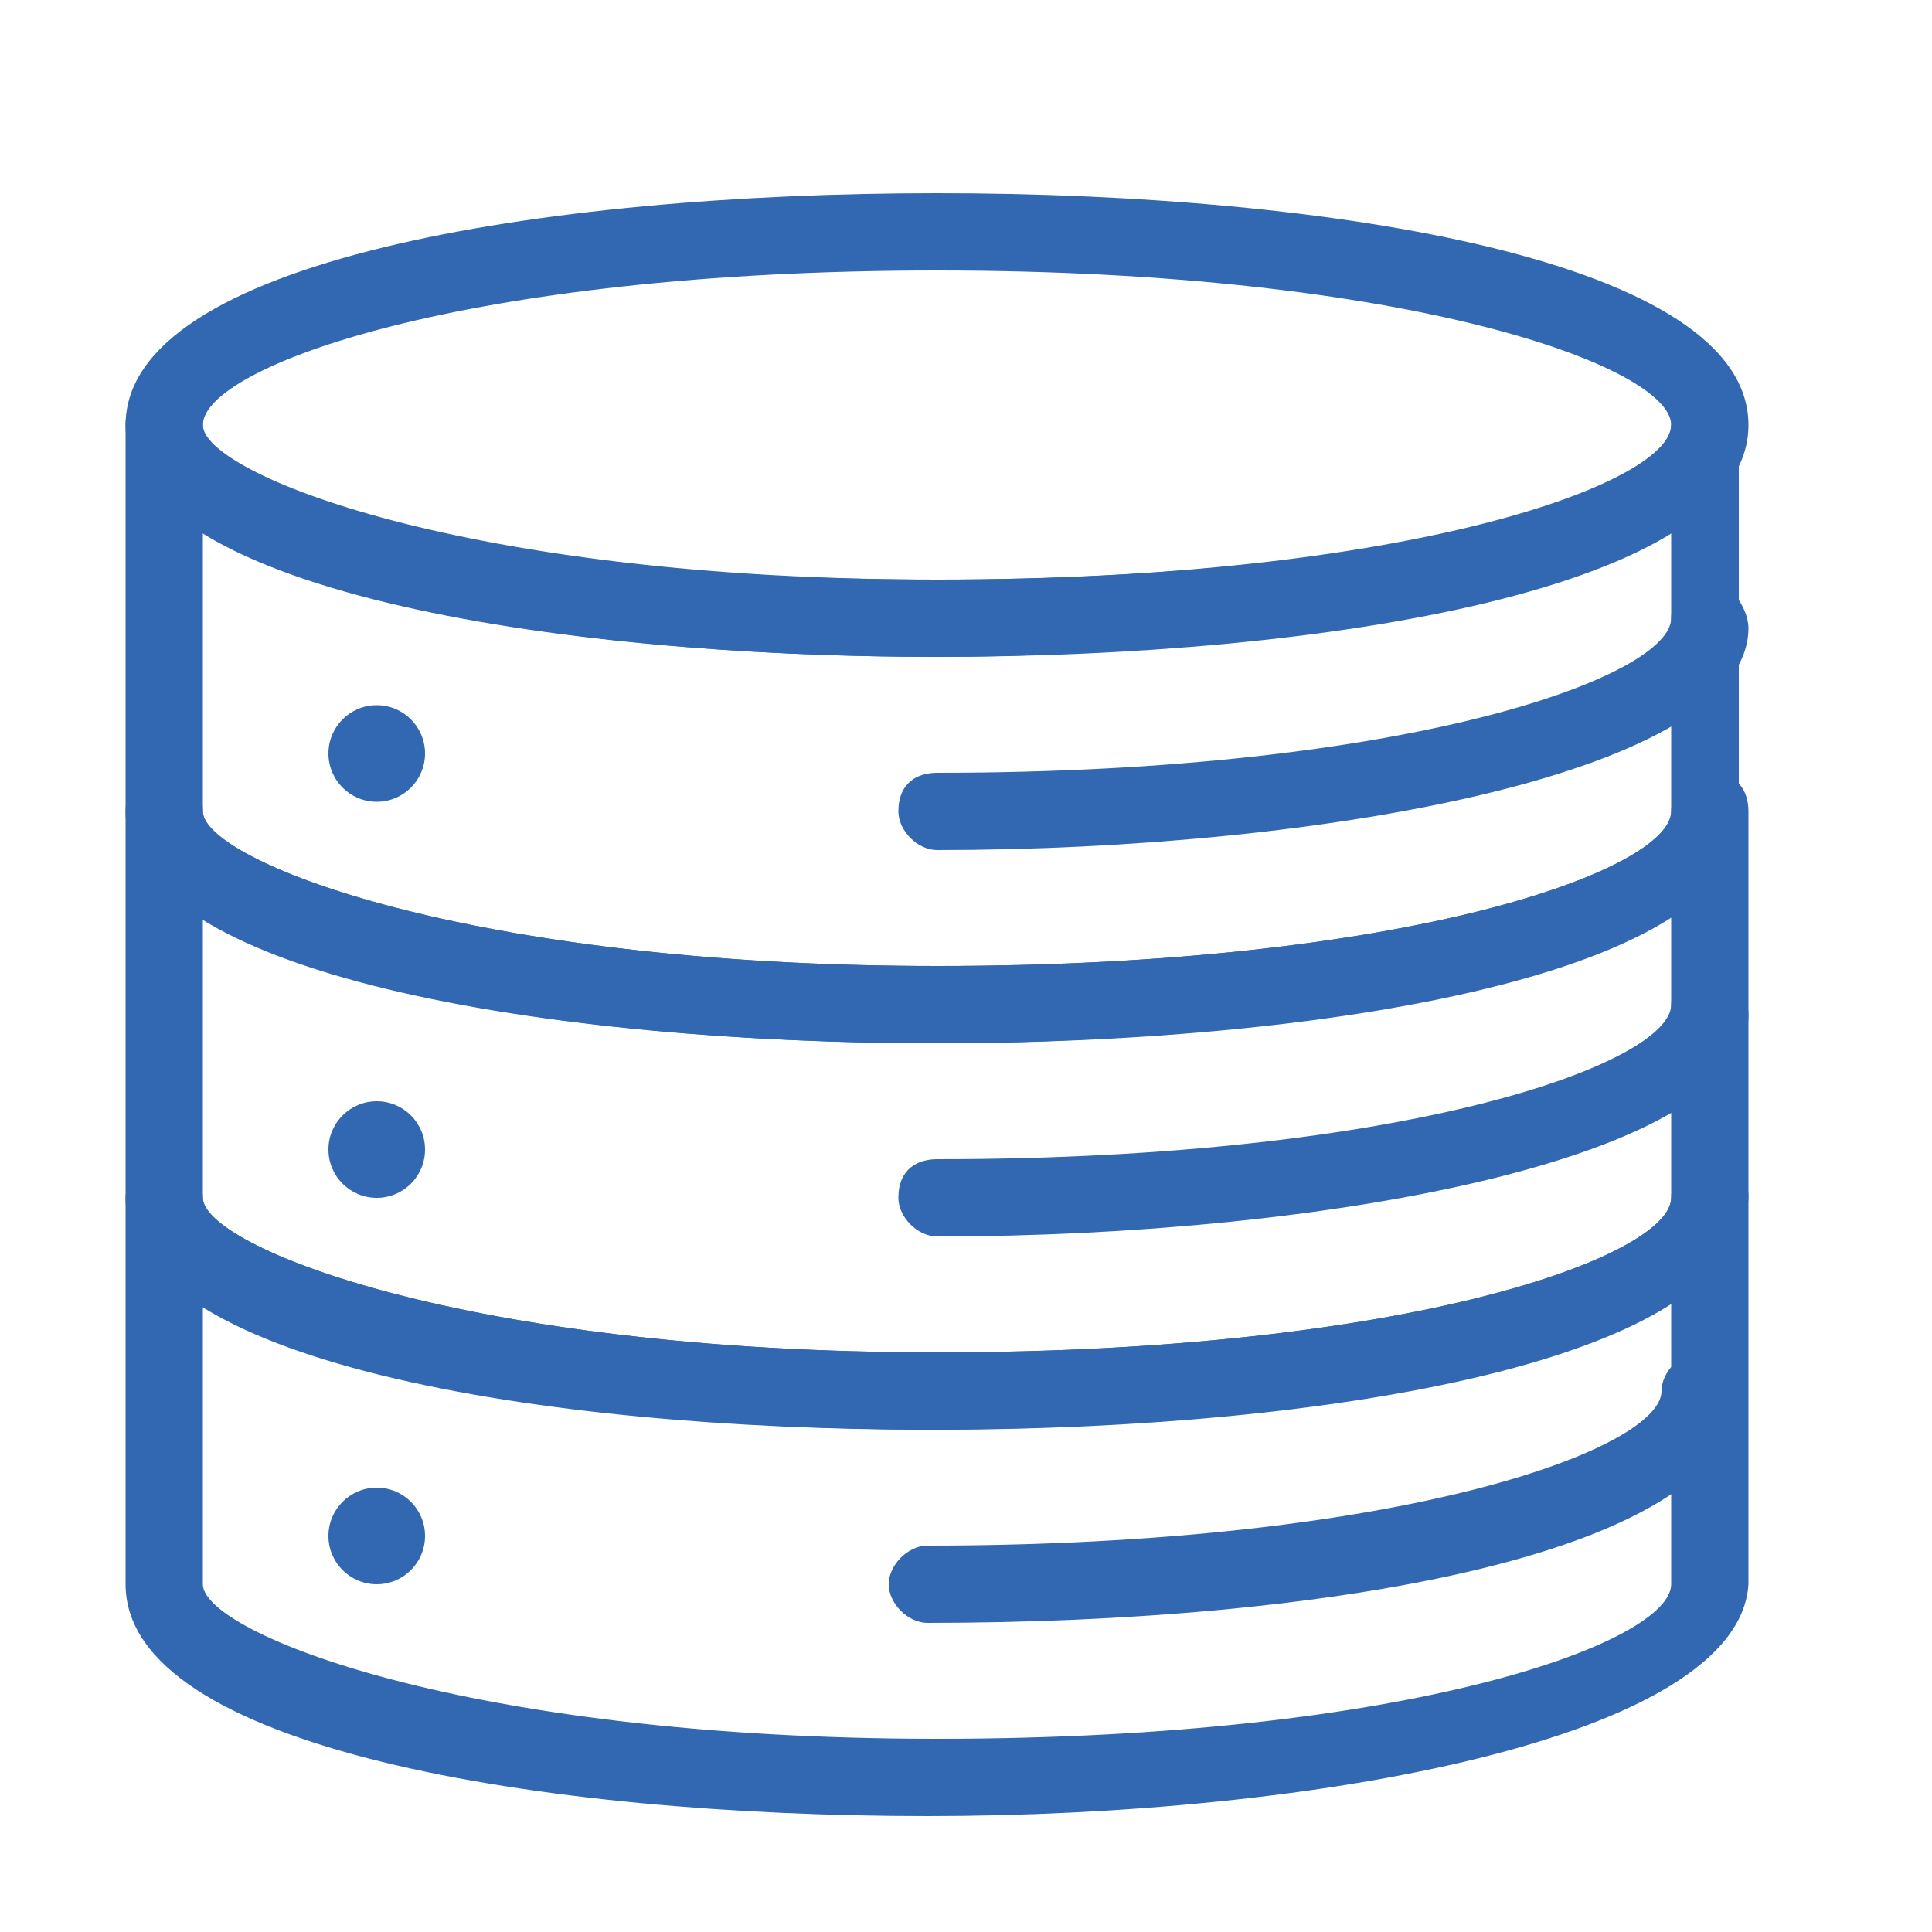
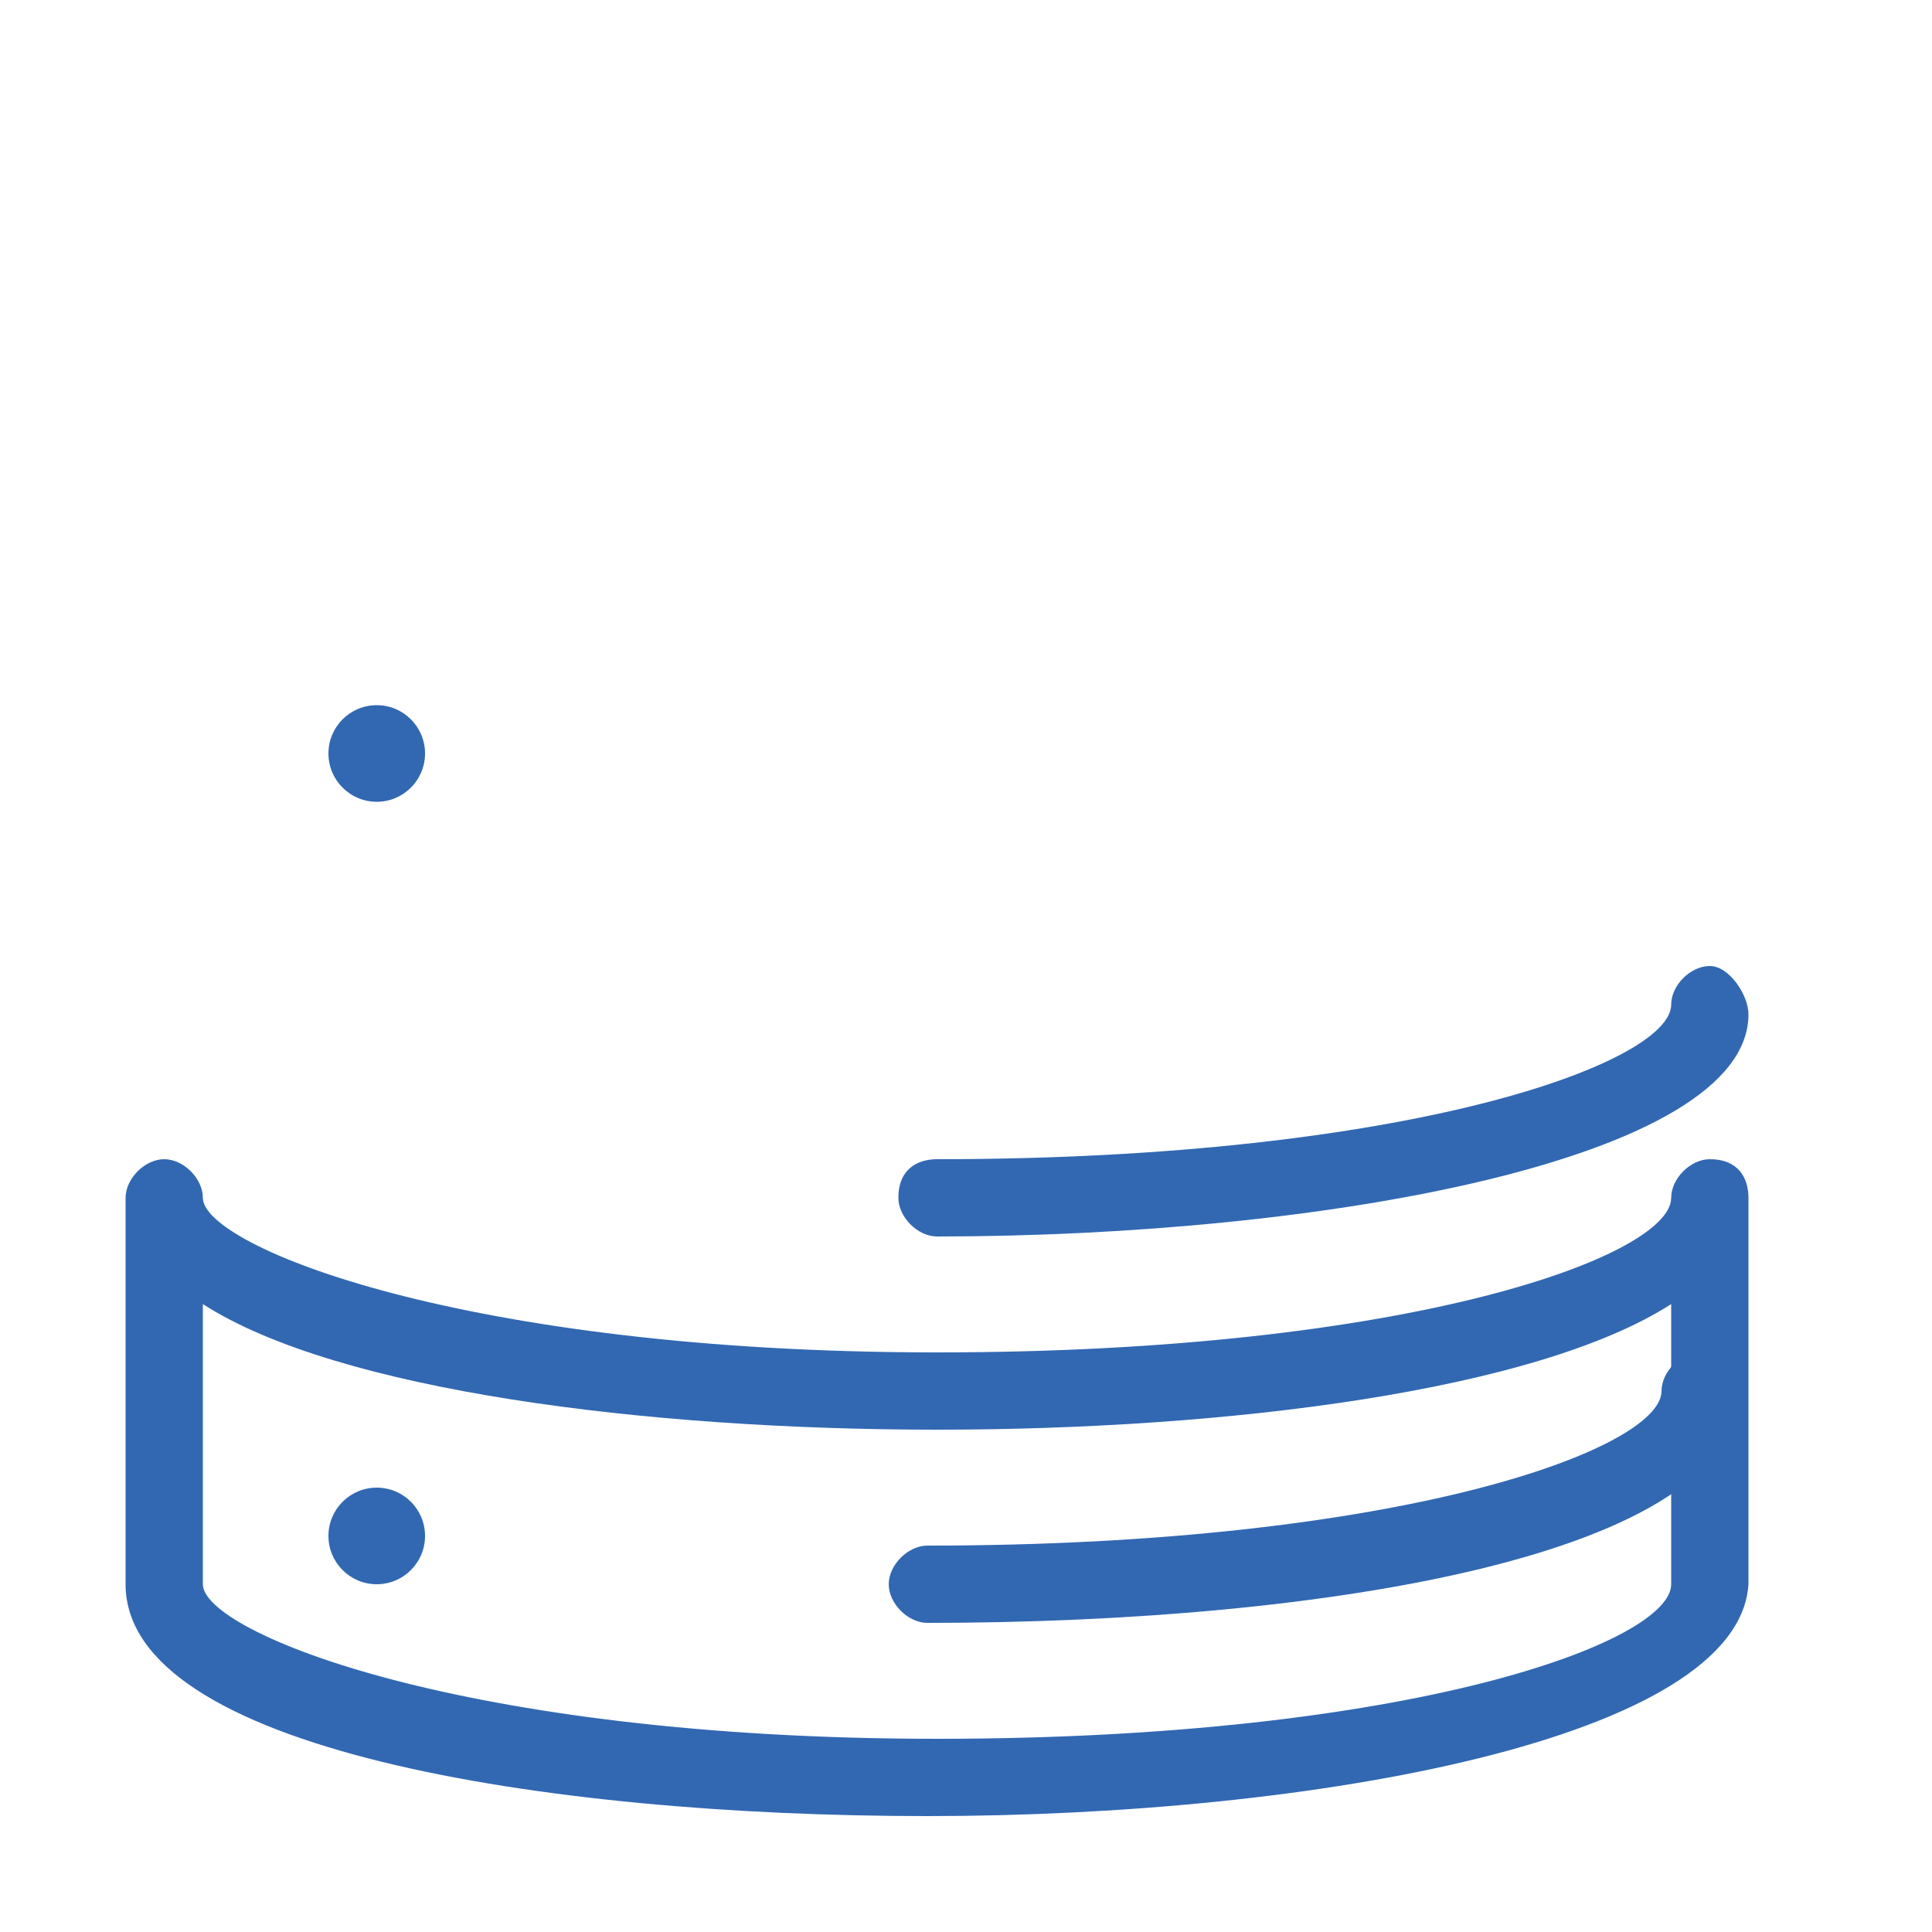
<svg xmlns="http://www.w3.org/2000/svg" version="1.1" id="Layer_1" x="0px" y="0px" viewBox="0 0 20 20" style="enable-background:new 0 0 20 20;" xml:space="preserve">
  <style type="text/css">
	.st0{fill:#3268B2;}
</style>
  <g>
    <g>
-       <path class="st0" d="M9.7,6.8c-4,0-8.4-0.7-8.4-2.4S5.6,2,9.7,2s8.4,0.7,8.4,2.4S13.7,6.8,9.7,6.8z M9.7,2.8c-4.9,0-7.6,1-7.6,1.6    S4.7,6,9.7,6s7.6-1,7.6-1.6C17.3,3.8,14.6,2.8,9.7,2.8z" />
-     </g>
+       </g>
    <g>
-       <path class="st0" d="M9.7,10.8c-4,0-8.4-0.7-8.4-2.4v-4C1.3,4.2,1.4,4,1.7,4s0.4,0.2,0.4,0.4C2.1,4.9,4.8,6,9.7,6s7.6-1,7.6-1.6    c0-0.2,0.2-0.4,0.4-0.4c0.3,0,0.3,0.2,0.3,0.4v4C18.1,10,13.7,10.8,9.7,10.8z M2.1,5.5v2.9c0,0.5,2.7,1.6,7.6,1.6s7.6-1,7.6-1.6    V5.5c-1.4,0.8-4.6,1.3-7.6,1.3S3.5,6.4,2.1,5.5z" />
-     </g>
+       </g>
    <g>
-       <path class="st0" d="M9.7,8.8c-0.2,0-0.4-0.2-0.4-0.4c0-0.3,0.2-0.4,0.4-0.4c4.9,0,7.6-1,7.6-1.6c0-0.2,0.2-0.4,0.4-0.4    s0.4,0.3,0.4,0.5C18.1,8,13.7,8.8,9.7,8.8z" />
-     </g>
+       </g>
    <g>
      <path class="st0" d="M9.7,12.8c-0.2,0-0.4-0.2-0.4-0.4c0-0.3,0.2-0.4,0.4-0.4c4.9,0,7.6-1,7.6-1.6c0-0.2,0.2-0.4,0.4-0.4    s0.4,0.3,0.4,0.5C18.1,12,13.7,12.8,9.7,12.8z" />
    </g>
    <g>
      <path class="st0" d="M9.6,16.8c-0.2,0-0.4-0.2-0.4-0.4S9.4,16,9.6,16c4.9,0,7.6-1,7.6-1.6c0-0.2,0.2-0.4,0.4-0.4    c0.3,0,0.4,0.2,0.4,0.4C18,16.1,13.7,16.8,9.6,16.8z" />
    </g>
    <g>
-       <path class="st0" d="M9.6,14.8c-4,0-8.3-0.7-8.3-2.4v-4C1.3,8.2,1.4,8,1.7,8s0.4,0.2,0.4,0.4c0,0.5,2.7,1.6,7.6,1.6s7.6-1,7.6-1.6    c0-0.2,0.2-0.4,0.4-0.4c0.3,0,0.4,0.2,0.4,0.4v4C18,14,13.6,14.8,9.6,14.8z M2.1,9.5v2.9c0,0.5,2.7,1.6,7.6,1.6s7.6-1,7.6-1.6V9.5    c-1.4,0.9-4.6,1.3-7.6,1.3S3.5,10.4,2.1,9.5z" />
-     </g>
+       </g>
    <g>
      <path class="st0" d="M9.6,18.8c-4,0-8.3-0.7-8.3-2.4v-4c0-0.2,0.2-0.4,0.4-0.4s0.4,0.2,0.4,0.4c0,0.5,2.7,1.6,7.6,1.6    s7.6-1,7.6-1.6c0-0.2,0.2-0.4,0.4-0.4c0.3,0,0.4,0.2,0.4,0.4v4C18,18,13.6,18.8,9.6,18.8z M2.1,13.5v2.9c0,0.5,2.7,1.6,7.6,1.6    s7.6-1,7.6-1.6v-2.9c-1.4,0.9-4.6,1.3-7.6,1.3S3.5,14.4,2.1,13.5z" />
    </g>
    <g>
      <circle class="st0" cx="3.9" cy="7.8" r="0.5" />
    </g>
    <g>
-       <circle class="st0" cx="3.9" cy="11.9" r="0.5" />
-     </g>
+       </g>
    <g>
      <circle class="st0" cx="3.9" cy="15.9" r="0.5" />
    </g>
  </g>
</svg>